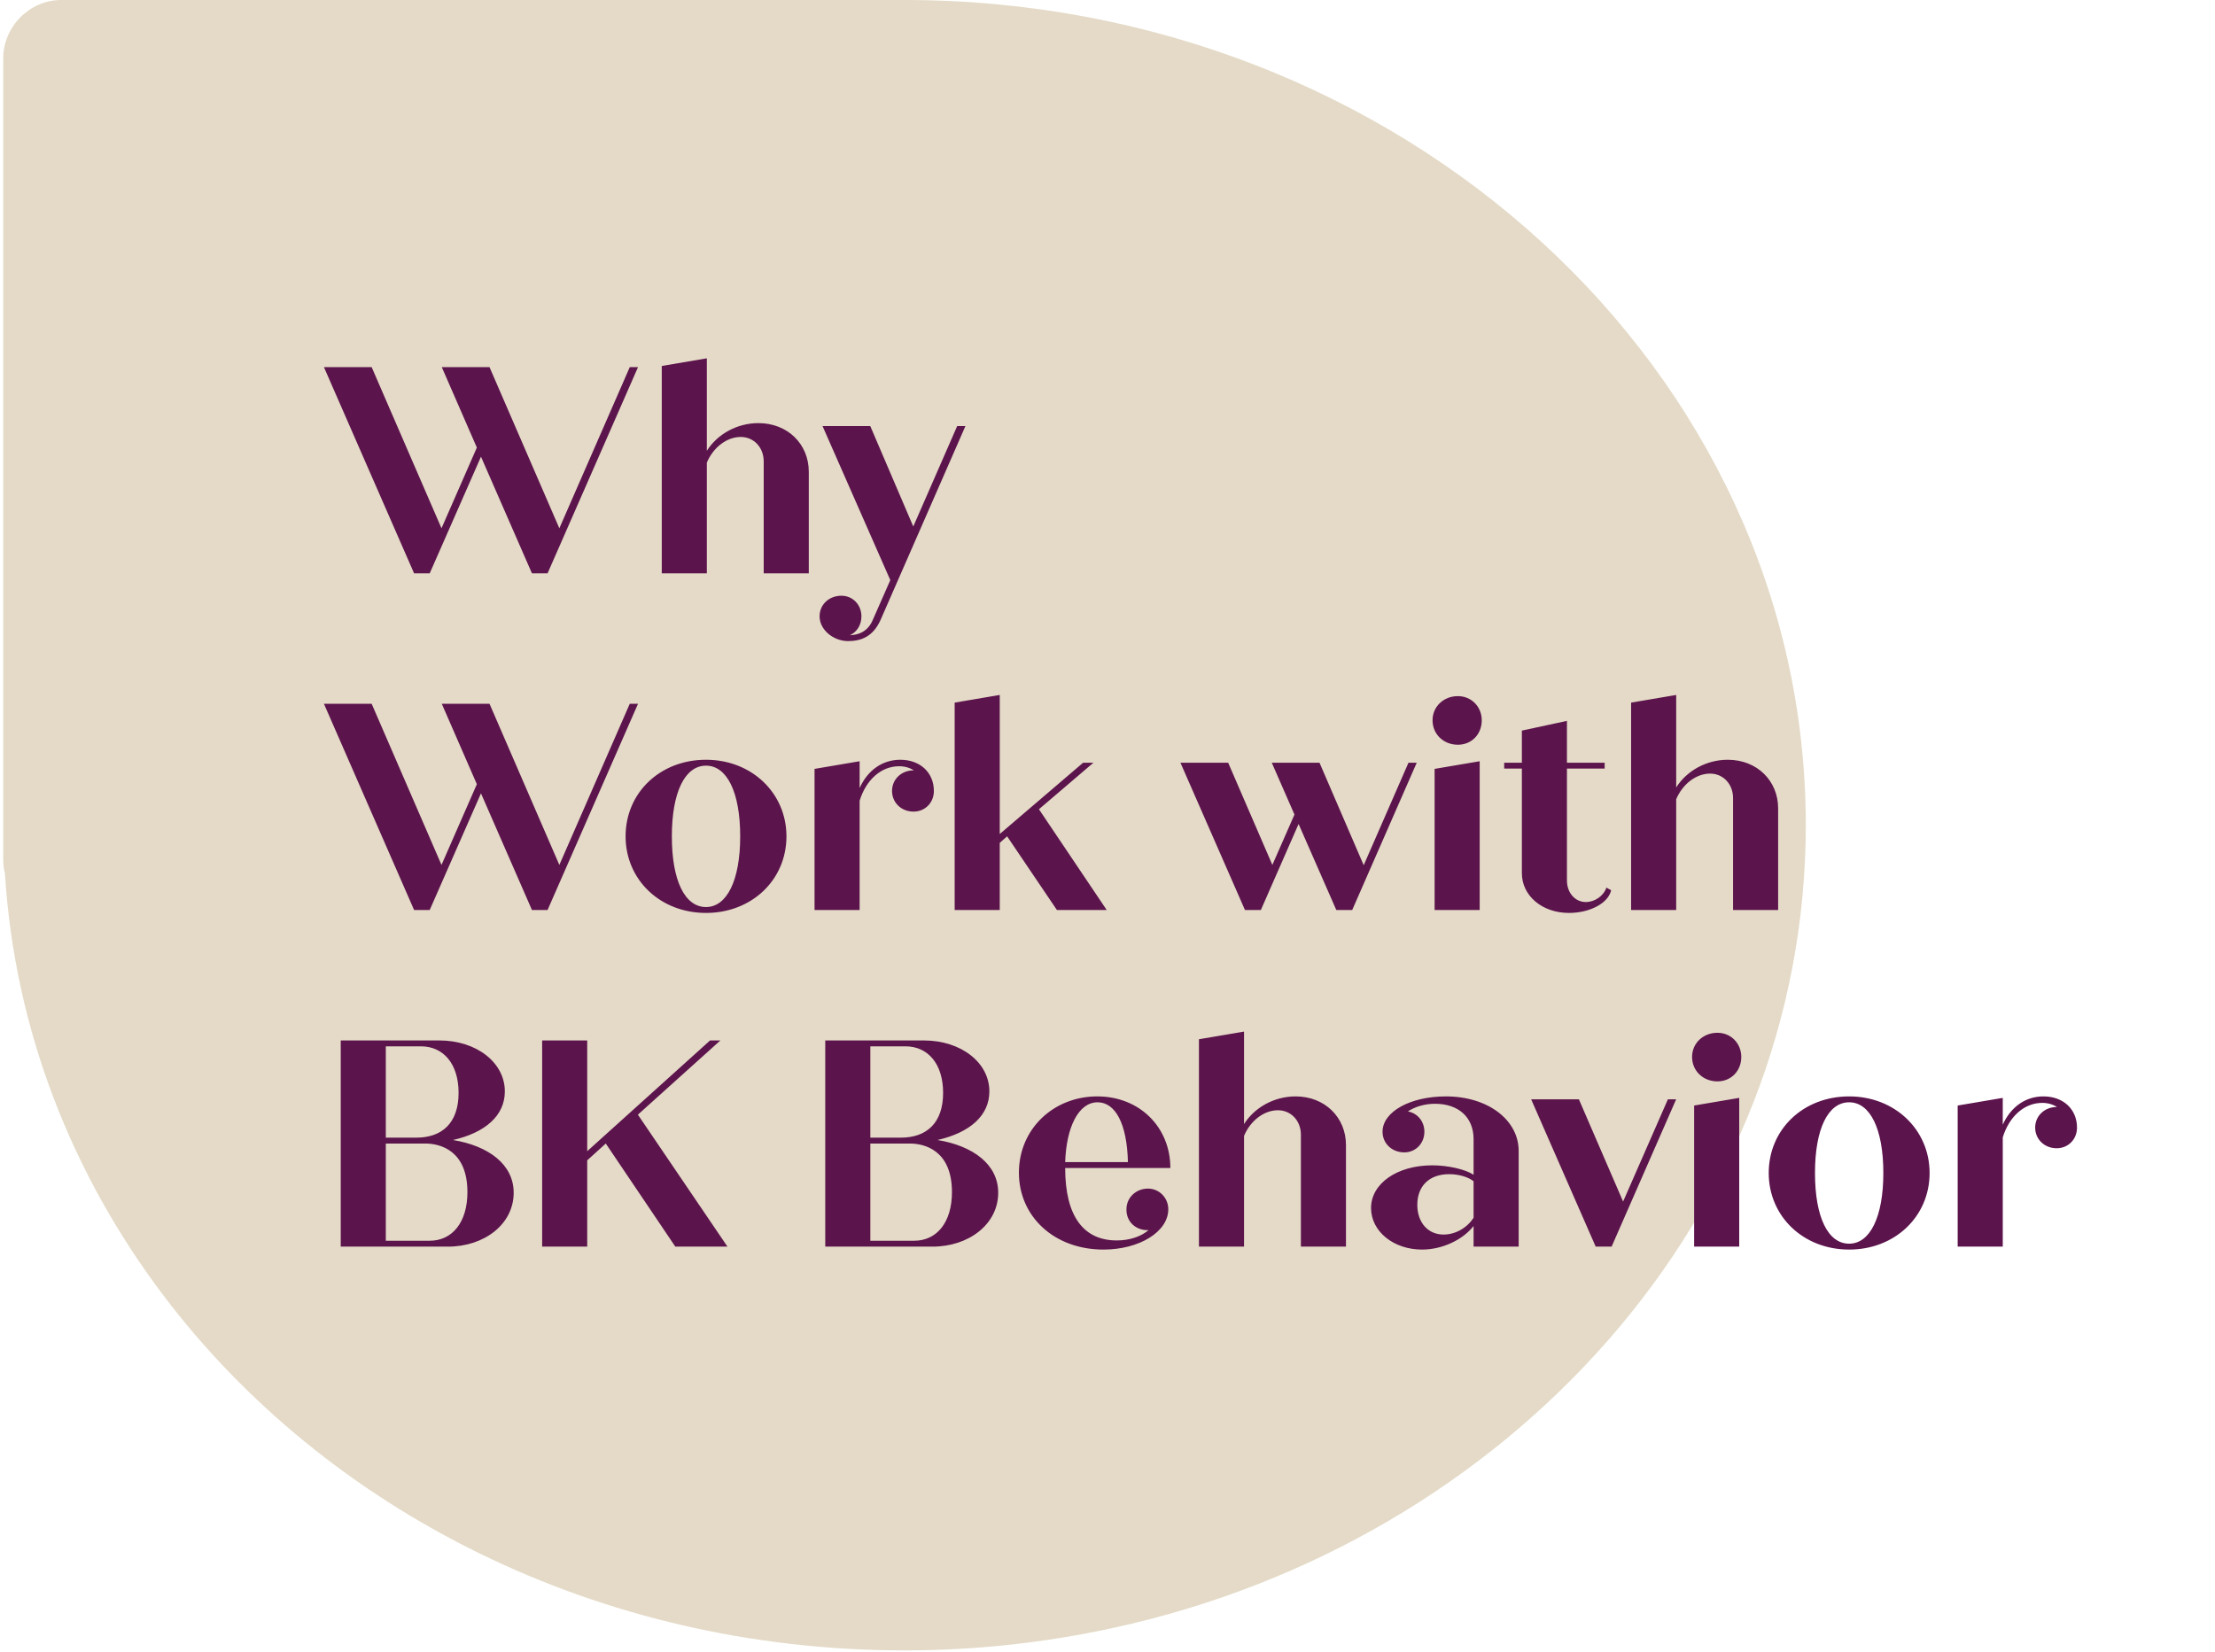
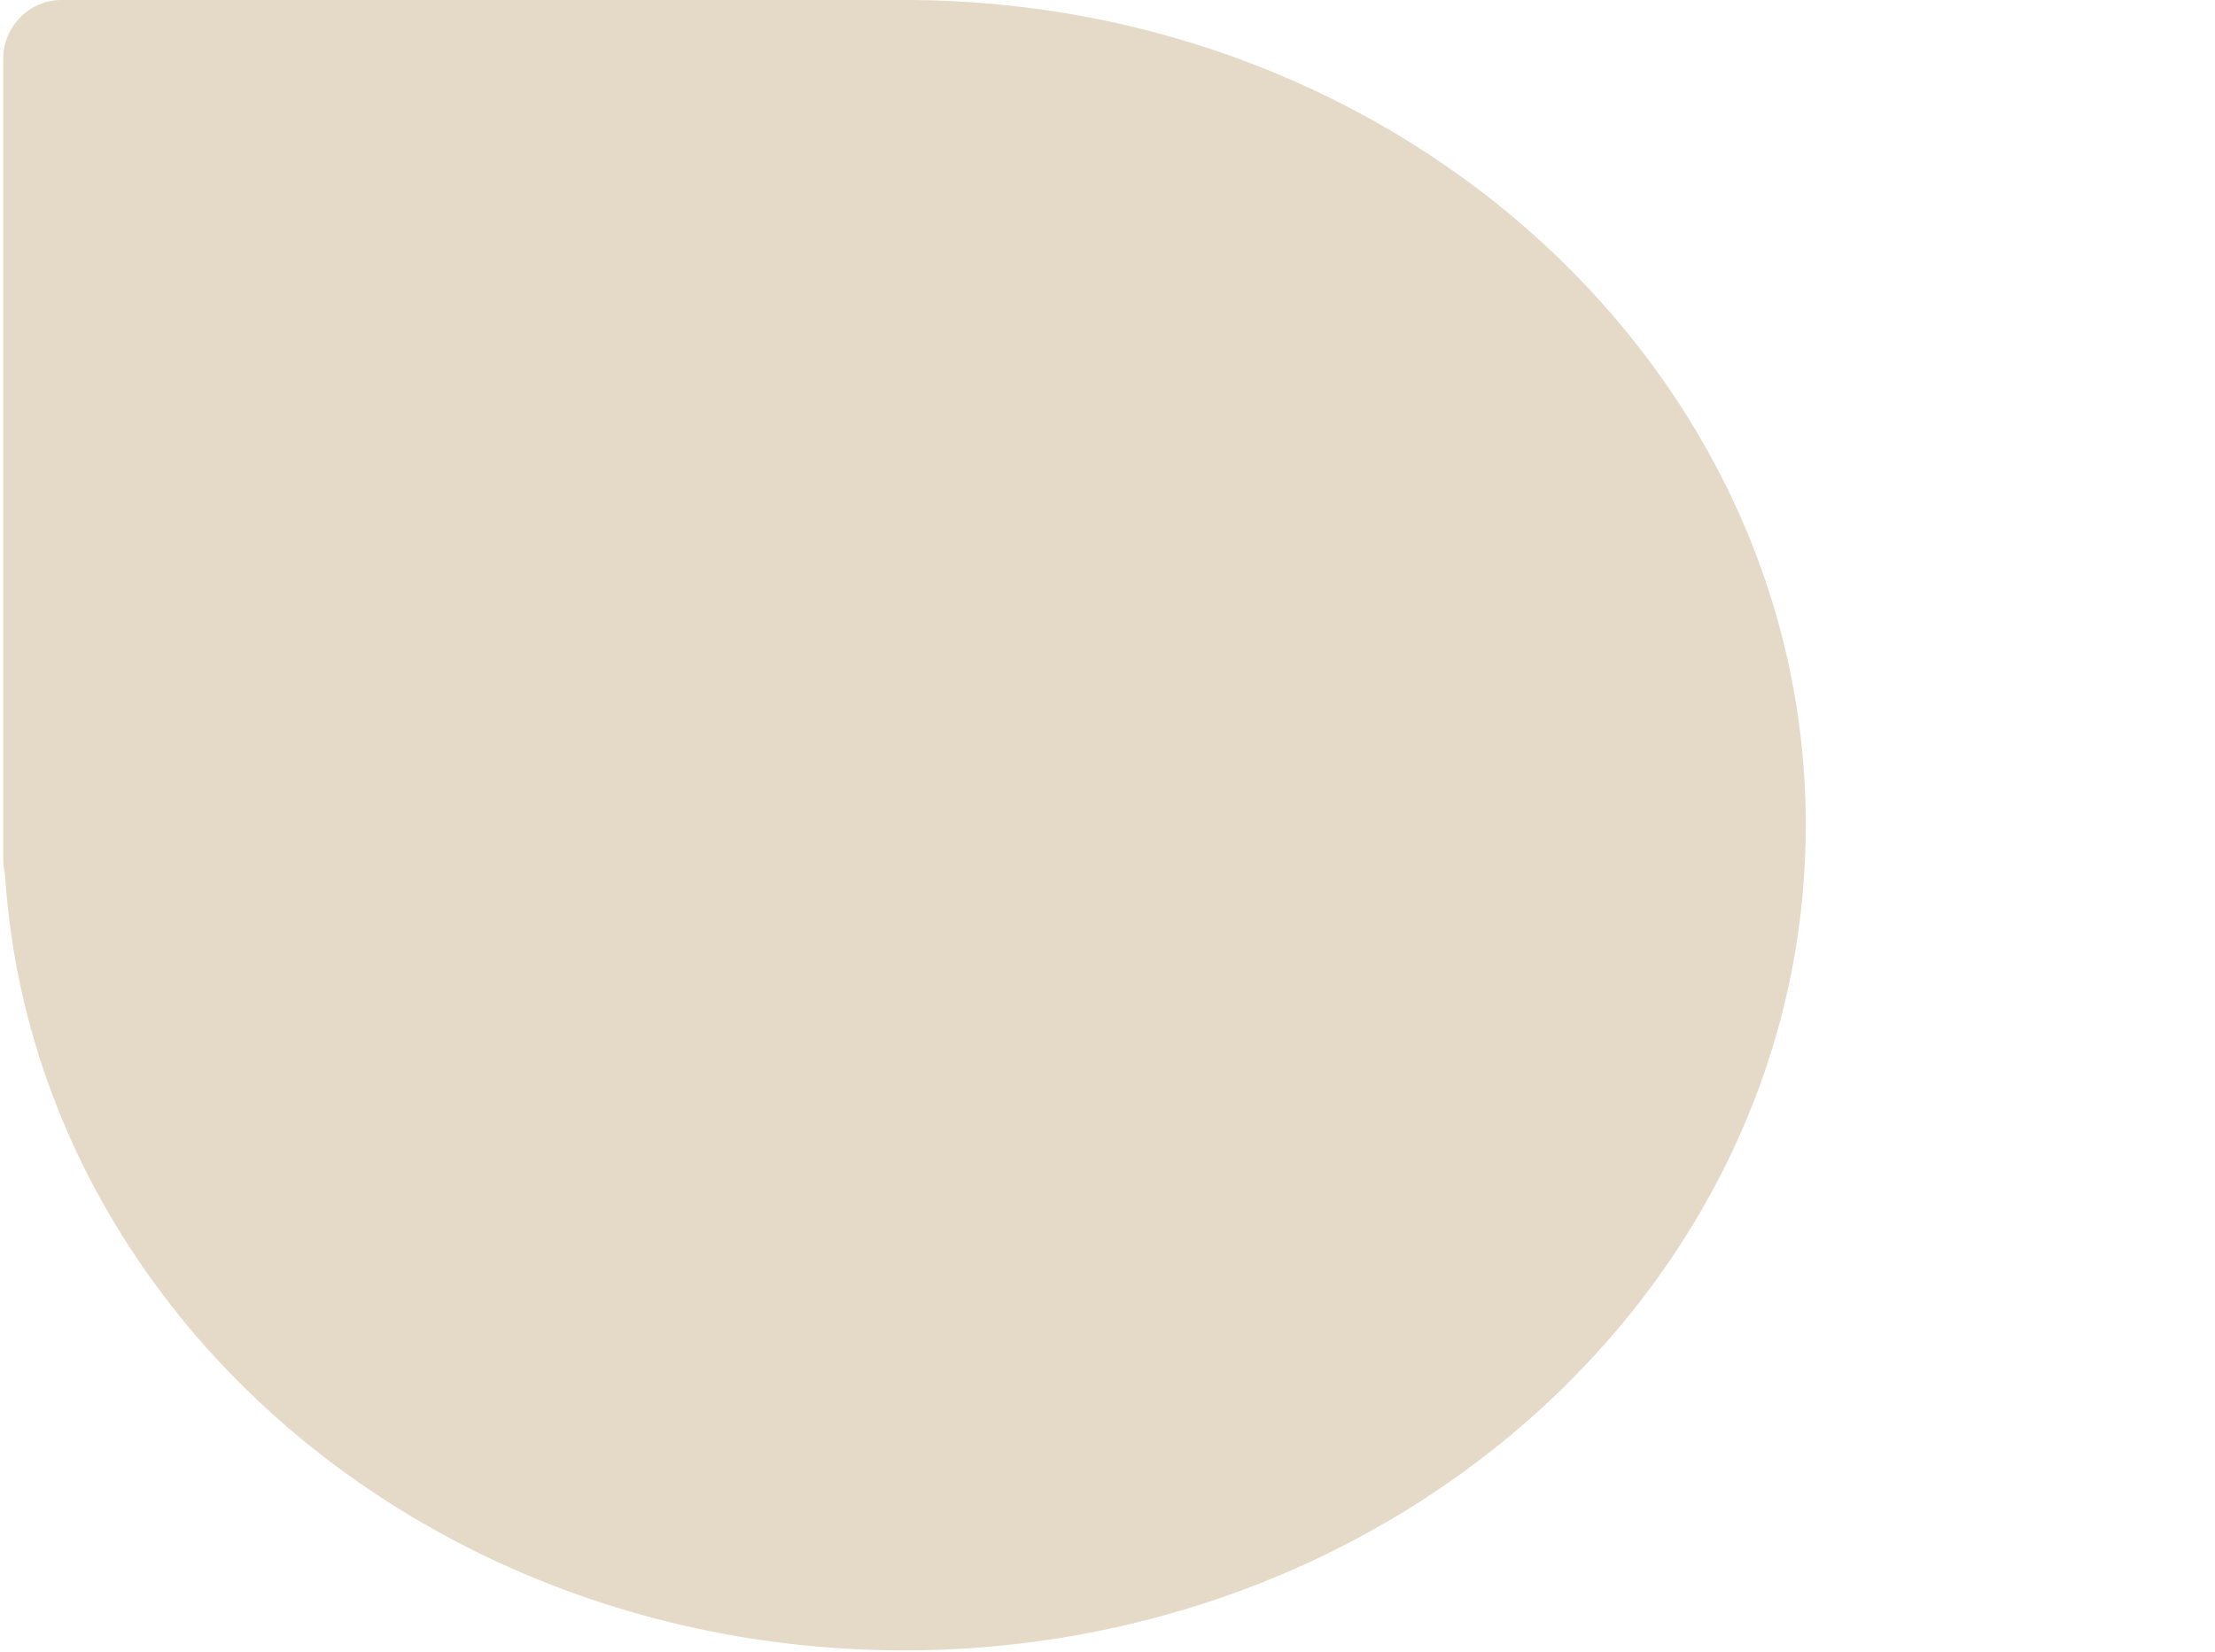
<svg xmlns="http://www.w3.org/2000/svg" width="421" height="314" viewBox="0 0 421 314" fill="none">
  <path d="M171.92 0C118.453 0 65.091 0 11.618 0C5.608 0 0.618 5.099 0.618 11.077V163.546C0.618 164.425 0.735 165.304 0.94 166.095C2.816 195.927 13.723 223.355 31.079 246.3C62.009 287.18 113.578 313.758 171.92 313.758C185.582 313.758 198.863 312.264 211.616 309.48C286.991 293.04 343.222 230.857 343.222 156.864C343.222 70.359 266.381 0 171.92 0Z" fill="#E4DAC7" />
-   <path d="M101.106 109L91.418 86.824L81.674 109H78.706L61.57 69.8H70.642L83.914 100.432L90.634 85.088L83.97 69.8H93.042L106.314 100.432L119.698 69.8H121.266L104.074 109H101.106ZM145.156 87.72C145.156 85.088 143.308 83.072 140.788 83.072C138.156 83.072 135.58 85.032 134.348 87.944V109H125.78V69.576L134.348 68.12V85.704C136.364 82.512 140.116 80.44 144.148 80.44C149.748 80.44 153.724 84.472 153.724 89.68V109H145.156V87.72ZM161.209 121.88C158.353 121.88 155.777 119.696 155.777 117.176C155.777 114.936 157.569 113.256 159.921 113.256C162.105 113.256 163.729 114.992 163.729 117.176C163.729 118.8 162.889 120.144 161.545 120.76C163.337 120.704 165.017 119.976 165.913 117.792L169.217 110.288L156.337 81H165.409L173.585 100.096L181.929 81H183.497L167.369 117.848C165.969 120.984 163.729 121.88 161.209 121.88ZM101.106 173L91.418 150.824L81.674 173H78.706L61.57 133.8H70.642L83.914 164.432L90.634 149.088L83.97 133.8H93.042L106.314 164.432L119.698 133.8H121.266L104.074 173H101.106ZM134.192 173.56C125.456 173.56 118.904 167.232 118.904 159C118.904 150.712 125.456 144.44 134.192 144.44C142.872 144.44 149.48 150.768 149.48 159C149.48 167.288 142.872 173.56 134.192 173.56ZM134.192 172.44C138.168 172.44 140.688 167.344 140.688 159C140.688 150.6 138.168 145.56 134.192 145.56C130.16 145.56 127.696 150.656 127.696 159C127.696 167.4 130.16 172.44 134.192 172.44ZM173.635 154.296C171.283 154.296 169.547 152.56 169.547 150.376C169.547 148.136 171.339 146.456 173.635 146.456H173.691C172.907 145.952 171.955 145.672 170.891 145.672C167.475 145.672 164.619 148.248 163.387 152.224V173H154.819V146.176L163.387 144.72V149.816C164.899 146.456 167.699 144.44 171.115 144.44C174.923 144.44 177.499 146.904 177.499 150.376C177.499 152.616 175.819 154.296 173.635 154.296ZM200.884 173L191.42 159L190.02 160.232V173H181.452V133.576L190.02 132.12V158.552L205.868 145H207.828L197.468 153.848L210.348 173H200.884ZM253.987 173L246.819 156.648L239.651 173H236.627L224.363 145H233.435L241.835 164.432L246.035 154.856L241.723 145H250.795L259.195 164.488L267.707 145H269.275L257.011 173H253.987ZM277.097 141.584C274.353 141.584 272.281 139.568 272.281 136.936C272.281 134.304 274.409 132.344 277.097 132.344C279.673 132.344 281.633 134.36 281.633 136.936C281.633 139.624 279.673 141.584 277.097 141.584ZM272.673 173V146.176L281.241 144.72V173H272.673ZM298.218 173.56C293.066 173.56 289.258 170.256 289.258 166V146.12H285.898V145H289.258V138.896L297.826 137.048V145H304.994V146.12H297.826V167.4C297.826 169.752 299.394 171.488 301.41 171.488C303.09 171.488 304.77 170.368 305.33 168.744L306.226 169.248C305.666 171.768 302.082 173.56 298.218 173.56ZM329.398 151.72C329.398 149.088 327.55 147.072 325.03 147.072C322.398 147.072 319.822 149.032 318.59 151.944V173H310.022V133.576L318.59 132.12V149.704C320.606 146.512 324.358 144.44 328.39 144.44C333.99 144.44 337.966 148.472 337.966 153.68V173H329.398V151.72ZM64.762 237V197.8H83.466C90.634 197.8 95.954 202.056 95.954 207.488C95.954 212.08 92.258 215.328 86.098 216.728C92.874 217.848 97.634 221.376 97.634 226.752C97.634 232.744 92.034 237 85.146 237H64.762ZM73.33 235.88H81.674C85.986 235.88 88.842 232.352 88.842 226.64C88.842 218.688 83.634 217.4 80.834 217.4H73.33V235.88ZM73.33 216.28H79.154C83.97 216.28 87.162 213.536 87.162 207.768C87.162 202.28 84.306 198.92 79.994 198.92H73.33V216.28ZM128.355 237L115.139 217.4L111.611 220.592V237H103.043V197.8H111.611V218.856L134.963 197.8H136.923L121.243 211.912L138.267 237H128.355ZM156.855 237V197.8H175.559C182.727 197.8 188.047 202.056 188.047 207.488C188.047 212.08 184.351 215.328 178.191 216.728C184.967 217.848 189.727 221.376 189.727 226.752C189.727 232.744 184.127 237 177.239 237H156.855ZM165.423 235.88H173.767C178.079 235.88 180.935 232.352 180.935 226.64C180.935 218.688 175.727 217.4 172.927 217.4H165.423V235.88ZM165.423 216.28H171.247C176.063 216.28 179.255 213.536 179.255 207.768C179.255 202.28 176.399 198.92 172.087 198.92H165.423V216.28ZM209.734 237.56C200.326 237.56 193.662 231.232 193.662 222.944C193.662 214.6 200.27 208.44 208.558 208.44C216.622 208.44 222.446 214.32 222.446 222.048H202.454C202.454 231.344 206.038 235.824 212.254 235.824C214.718 235.824 216.846 235.096 218.302 233.864H218.078C215.838 233.864 214.046 232.24 214.102 229.888C214.102 227.704 215.894 225.968 218.19 225.968C220.374 225.968 222.054 227.76 222.054 229.888C222.054 234.2 216.51 237.56 209.734 237.56ZM202.454 220.928H214.382C214.214 213.704 212.03 209.56 208.614 209.56C204.974 209.56 202.678 214.32 202.454 220.928ZM247.257 215.72C247.257 213.088 245.409 211.072 242.889 211.072C240.257 211.072 237.681 213.032 236.449 215.944V237H227.881V197.576L236.449 196.12V213.704C238.465 210.512 242.217 208.44 246.249 208.44C251.849 208.44 255.825 212.472 255.825 217.68V237H247.257V215.72ZM280.081 216.56C280.081 212.472 277.281 209.84 272.745 209.84C270.785 209.84 268.937 210.4 267.593 211.296C269.441 211.632 270.729 213.2 270.729 215.16C270.729 217.4 269.049 219.08 266.921 219.08C264.513 219.08 262.777 217.344 262.777 215.16C262.777 211.352 268.041 208.44 274.817 208.44C282.881 208.44 288.649 212.976 288.649 218.8V237H280.081V233.08C278.065 235.656 274.201 237.56 270.281 237.56C264.849 237.56 260.593 234.088 260.593 229.664C260.593 225.016 265.521 221.544 272.241 221.544C275.265 221.544 278.569 222.328 280.081 223.336V216.56ZM269.385 229.048C269.385 232.408 271.401 234.704 274.369 234.704C276.665 234.704 278.849 233.416 280.081 231.512V224.568C279.017 223.728 277.225 223.224 275.433 223.224C271.681 223.224 269.385 225.464 269.385 229.048ZM303.291 237L291.027 209H300.099L308.499 228.432L317.011 209H318.579L306.315 237H303.291ZM326.425 205.584C323.681 205.584 321.609 203.568 321.609 200.936C321.609 198.304 323.737 196.344 326.425 196.344C329.001 196.344 330.961 198.36 330.961 200.936C330.961 203.624 329.001 205.584 326.425 205.584ZM322.001 237V210.176L330.569 208.72V237H322.001ZM351.466 237.56C342.73 237.56 336.178 231.232 336.178 223C336.178 214.712 342.73 208.44 351.466 208.44C360.146 208.44 366.754 214.768 366.754 223C366.754 231.288 360.146 237.56 351.466 237.56ZM351.466 236.44C355.442 236.44 357.962 231.344 357.962 223C357.962 214.6 355.442 209.56 351.466 209.56C347.434 209.56 344.97 214.656 344.97 223C344.97 231.4 347.434 236.44 351.466 236.44ZM390.908 218.296C388.556 218.296 386.82 216.56 386.82 214.376C386.82 212.136 388.612 210.456 390.908 210.456H390.964C390.18 209.952 389.228 209.672 388.164 209.672C384.748 209.672 381.892 212.248 380.66 216.224V237H372.092V210.176L380.66 208.72V213.816C382.172 210.456 384.972 208.44 388.388 208.44C392.196 208.44 394.772 210.904 394.772 214.376C394.772 216.616 393.092 218.296 390.908 218.296Z" fill="#5C144C" />
</svg>